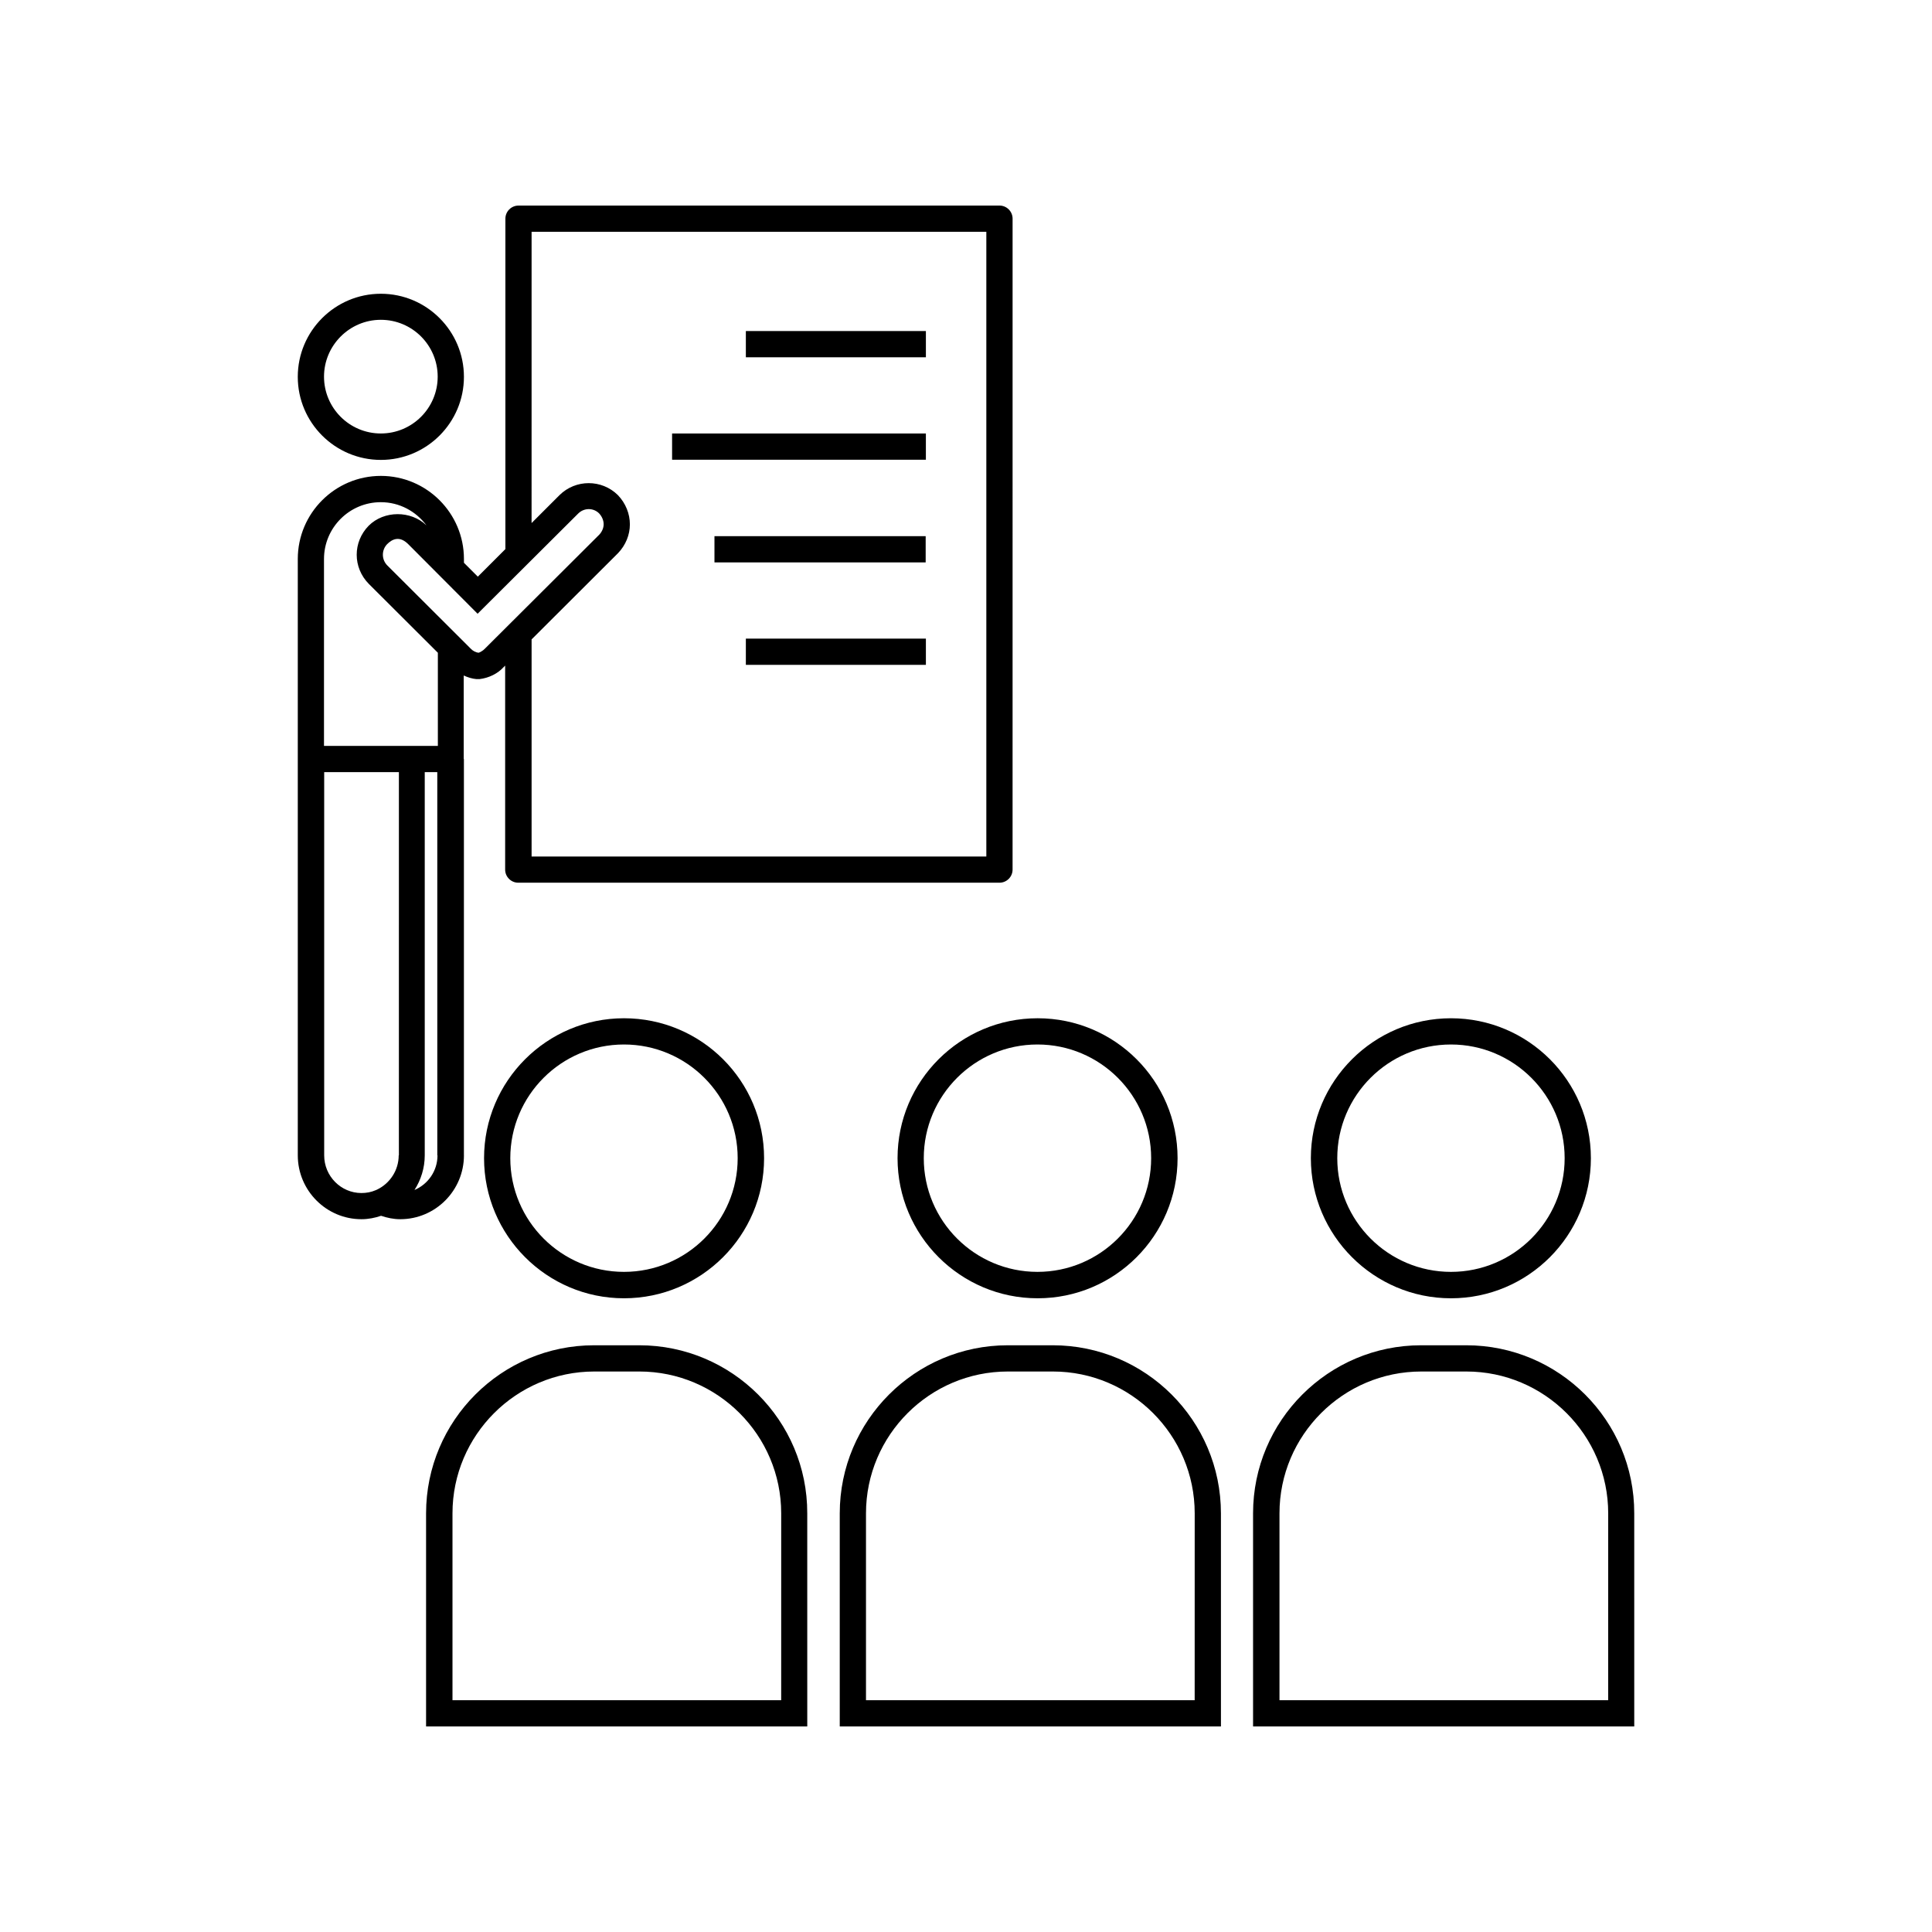
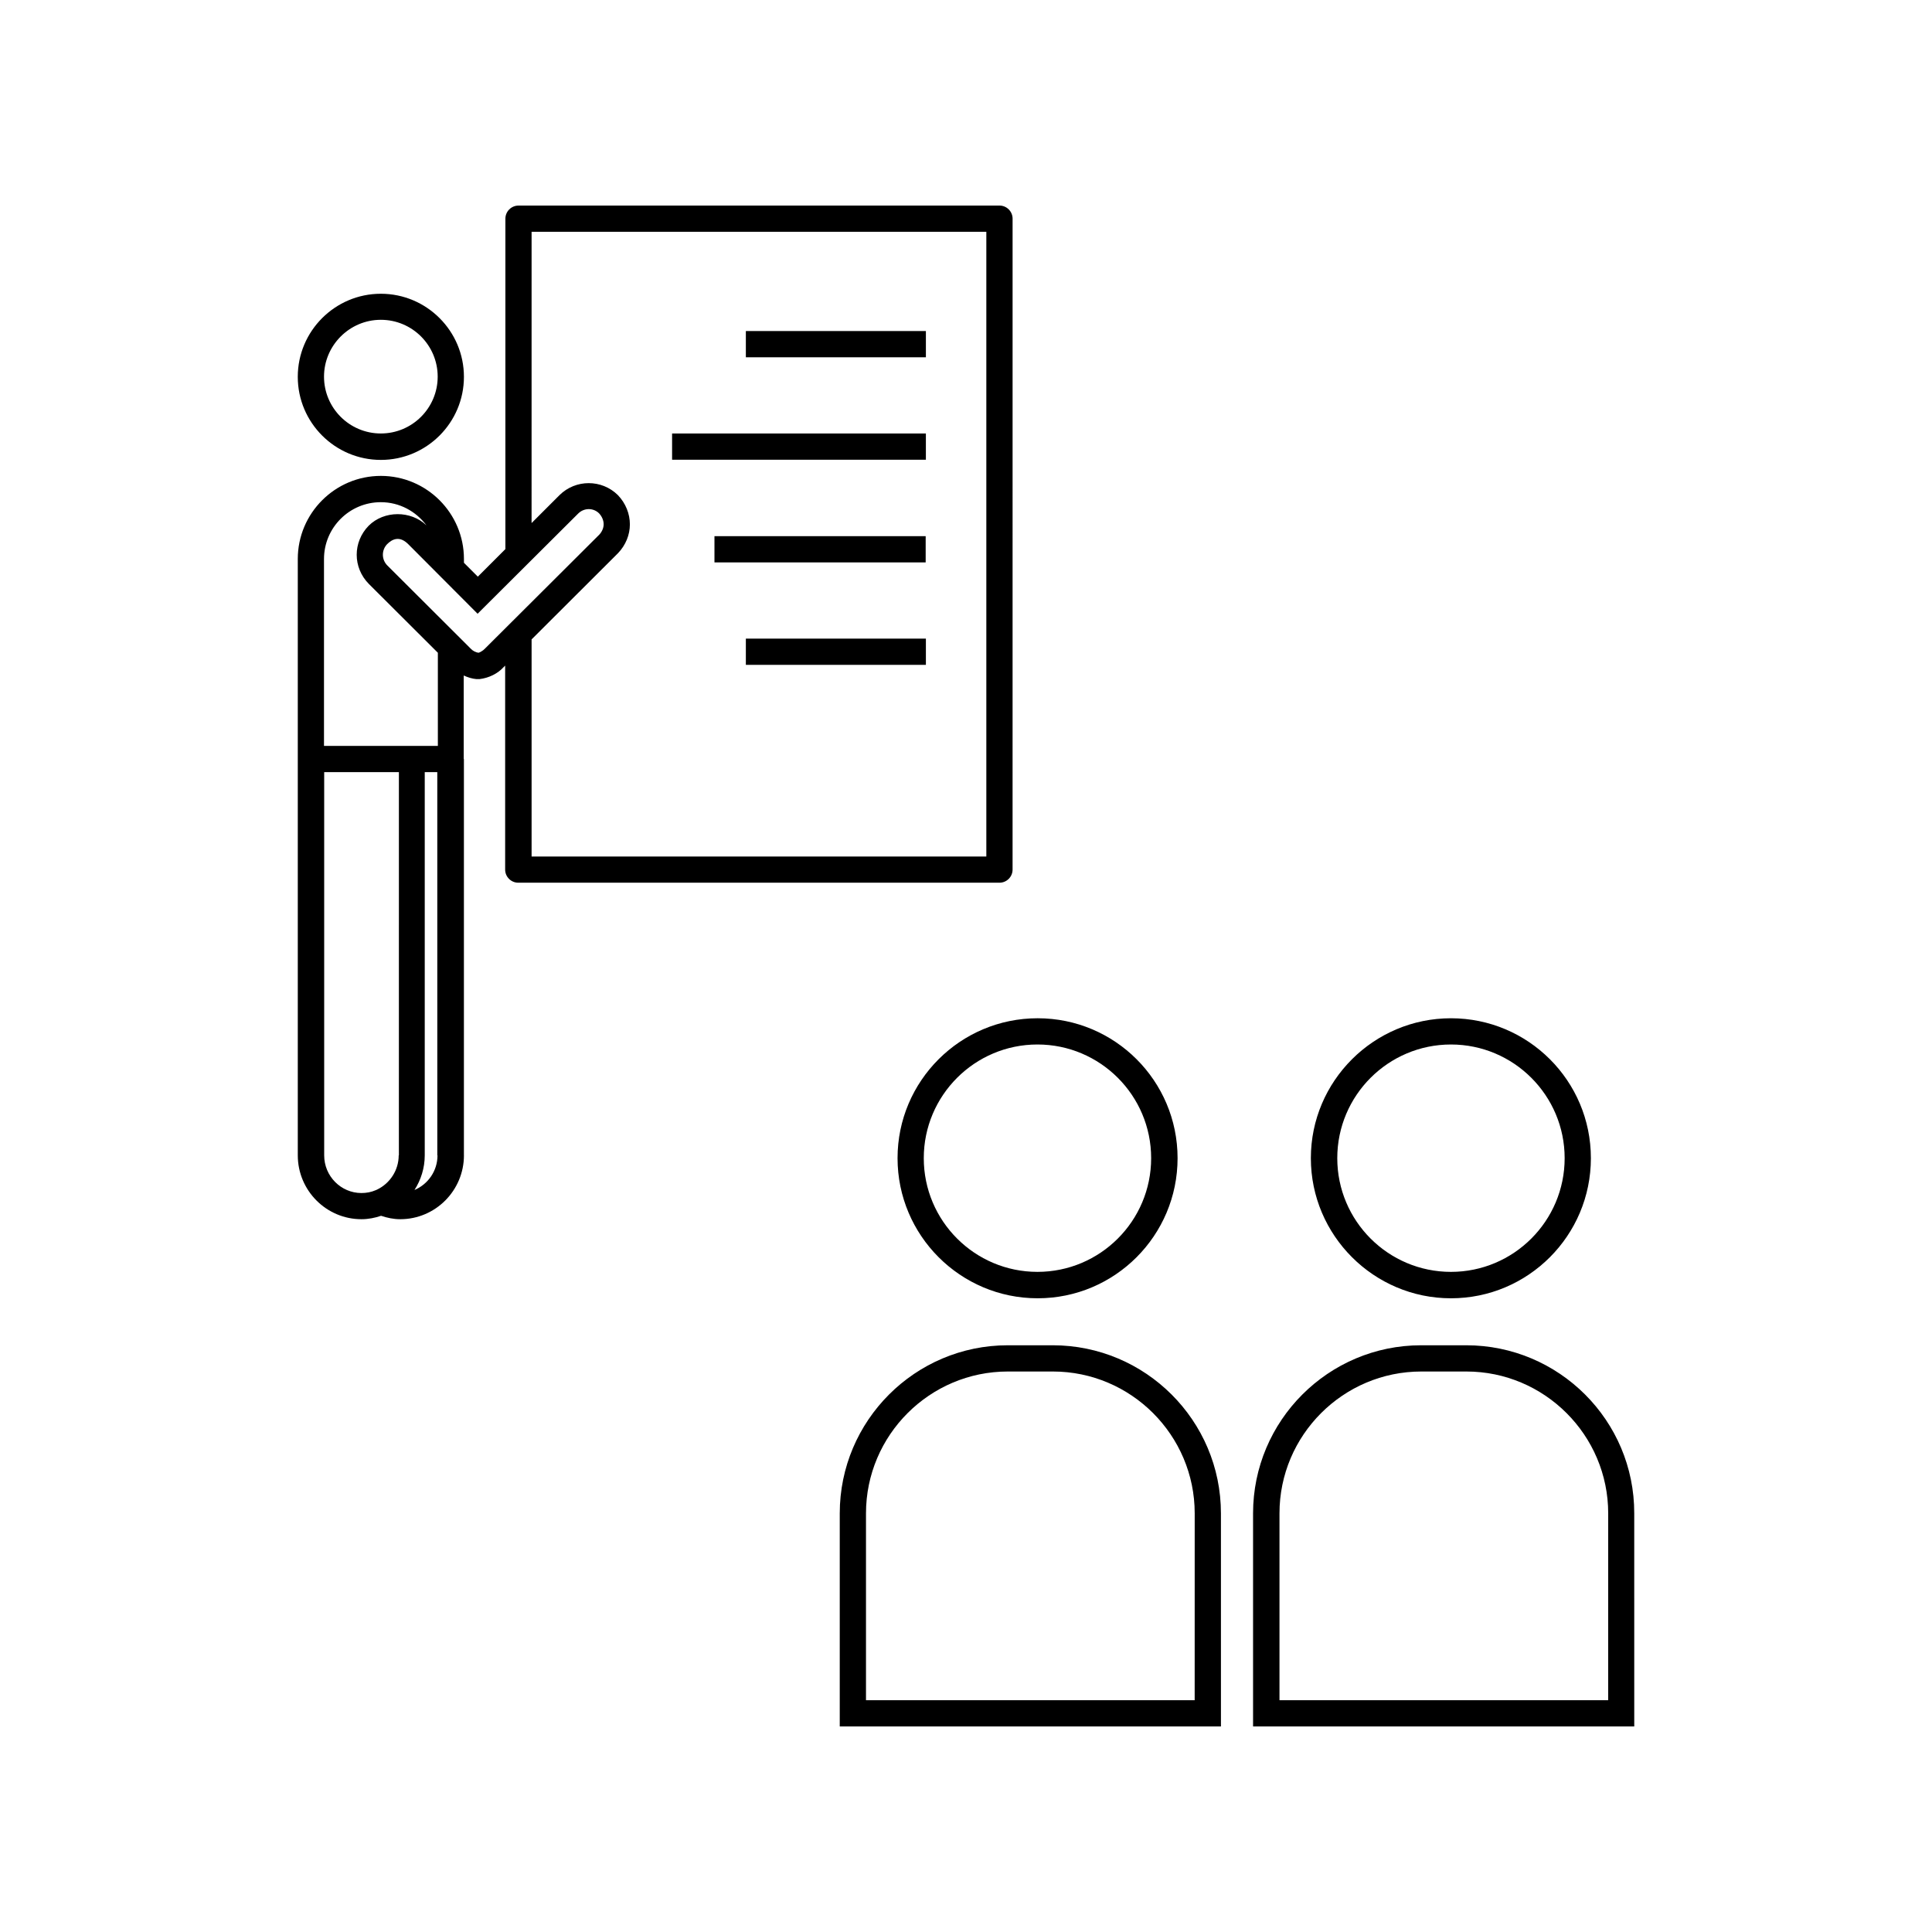
<svg xmlns="http://www.w3.org/2000/svg" fill="#000000" width="800px" height="800px" version="1.1" viewBox="144 144 512 512">
  <g>
    <path d="m244.93 265.88c12.141 0 22.016-9.875 22.016-22.016 0-12.141-9.875-22.016-22.016-22.016s-22.016 9.875-22.016 22.016c0 12.141 9.875 22.016 22.016 22.016zm0-37.129c8.312 0 15.062 6.75 15.062 15.062s-6.75 15.062-15.062 15.062-15.062-6.75-15.062-15.062c0-8.262 6.75-15.062 15.062-15.062z" />
    <path d="m266.94 450.18v-105.05h-0.051v-22.117c1.109 0.504 2.215 0.855 3.375 0.957h0.805c2.519-0.301 4.836-1.461 6.398-3.176l0.402-0.402v54.059c0 1.914 1.562 3.477 3.477 3.477h127.52c1.914 0 3.477-1.562 3.477-3.477l0.004-172.5c0-1.914-1.562-3.477-3.477-3.477l-127.46 0.004c-1.914 0-3.477 1.562-3.477 3.477v87.562l-7.305 7.305-3.68-3.68v-1.008c0-12.141-9.875-22.016-22.016-22.016s-22.016 9.875-22.016 22.016v158.04c0 9.32 7.559 16.93 16.879 16.93 1.812 0 3.578-0.352 5.188-0.906 1.664 0.555 3.324 0.906 5.09 0.906 9.32 0 16.875-7.606 16.875-16.926zm17.938-244.75h120.51v165.55l-120.51 0.004v-57.535l22.922-22.871c2.016-2.117 3.125-4.836 3.125-7.609 0-2.82-1.109-5.594-3.176-7.758-4.281-4.231-11.184-4.231-15.469 0l-7.406 7.406zm-14.309 101.22 26.652-26.551c1.562-1.562 4.031-1.562 5.543-0.051 0.754 0.805 1.211 1.863 1.211 2.871 0 1.008-0.453 2.016-1.16 2.769l-30.328 30.23c-0.555 0.605-1.359 0.957-1.613 1.059-0.754-0.051-1.562-0.453-2.215-1.16l-2.769-2.769-19.246-19.195c-1.562-1.562-1.562-4.082-0.051-5.644 1.258-1.258 3.223-2.367 5.594 0zm-20.91 143.54c0 3.879-2.266 7.406-5.742 9.07-0.102 0.051-0.25 0.102-0.352 0.152-1.16 0.504-2.418 0.754-3.777 0.754-5.441 0-9.875-4.484-9.875-9.977v-101.57h19.801l-0.004 101.57zm-19.797-108.52v-49.523c0-8.312 6.75-15.062 15.062-15.062 4.938 0 9.32 2.418 12.09 6.144-4.133-3.981-11.234-3.981-15.316 0.102-4.231 4.332-4.231 11.082 0.051 15.418l18.289 18.238v24.688zm30.078 108.52c0 4.133-2.519 7.656-6.098 9.168 1.715-2.672 2.719-5.844 2.719-9.168v-101.57h3.324l0.004 101.57z" />
    <path d="m341.66 231.73h47.711v6.953h-47.711z" />
    <path d="m322.11 258.88h67.258v6.953h-67.258z" />
    <path d="m333.34 286.09h55.973v6.953h-55.973z" />
    <path d="m341.66 313.24h47.711v6.953h-47.711z" />
-     <path d="m272.28 450.93c0 20.453 16.625 37.129 37.082 37.129 20.453 0 37.129-16.625 37.129-37.129s-16.625-37.082-37.129-37.082c-20.453 0-37.082 16.629-37.082 37.082zm67.211 0c0 16.625-13.504 30.129-30.129 30.129s-30.129-13.504-30.129-30.129 13.504-30.129 30.129-30.129 30.129 13.504 30.129 30.129z" />
-     <path d="m313.39 500.51h-11.941c-24.586 0-44.535 20-44.535 44.535v56.48h101.02l-0.004-56.477c0.051-24.586-19.949-44.539-44.535-44.539zm37.582 94.062h-87.059v-49.523c0-20.707 16.879-37.586 37.586-37.586h11.941c20.707 0 37.586 16.879 37.586 37.586l-0.004 49.523z" />
    <path d="m381.86 450.93c0 20.453 16.625 37.129 37.129 37.129 20.453 0 37.082-16.625 37.082-37.129s-16.625-37.082-37.082-37.082c-20.504 0-37.129 16.629-37.129 37.082zm67.207 0c0 16.625-13.504 30.129-30.129 30.129s-30.129-13.504-30.129-30.129 13.504-30.129 30.129-30.129 30.129 13.504 30.129 30.129z" />
    <path d="m422.97 500.51h-11.891c-24.586 0-44.535 20-44.535 44.535v56.48h101.02l-0.004-56.477c0-24.586-20-44.539-44.586-44.539zm37.582 94.062h-87.055v-49.523c0-20.707 16.879-37.586 37.586-37.586h11.941c20.707 0 37.586 16.879 37.586 37.586l-0.008 49.523z" />
    <path d="m528.52 488.06c20.453 0 37.082-16.625 37.082-37.129s-16.625-37.082-37.082-37.082c-20.453 0-37.129 16.625-37.129 37.082 0 20.453 16.676 37.129 37.129 37.129zm0-67.258c16.625 0 30.129 13.504 30.129 30.129s-13.504 30.129-30.129 30.129-30.129-13.504-30.129-30.129 13.504-30.129 30.129-30.129z" />
    <path d="m532.55 500.51h-11.941c-24.586 0-44.535 20-44.535 44.535v56.48h101.02l-0.004-56.477c0.051-24.586-19.949-44.539-44.535-44.539zm37.586 94.062h-87.059v-49.523c0-20.707 16.879-37.586 37.586-37.586h11.941c20.707 0 37.586 16.879 37.586 37.586l-0.008 49.523z" />
  </g>
</svg>